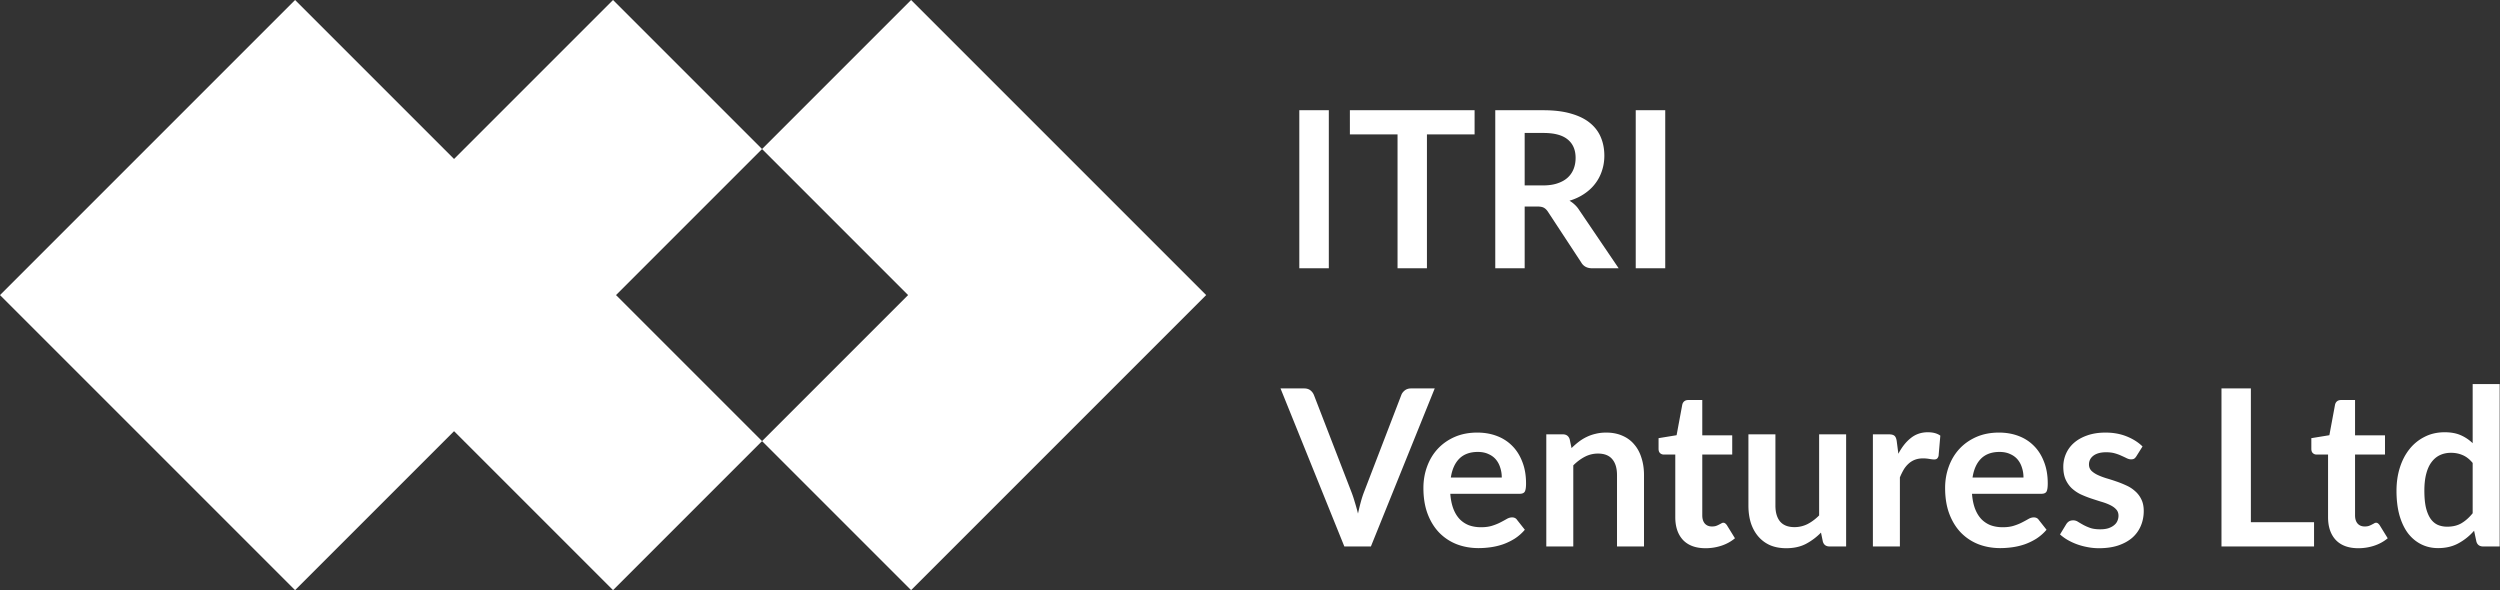
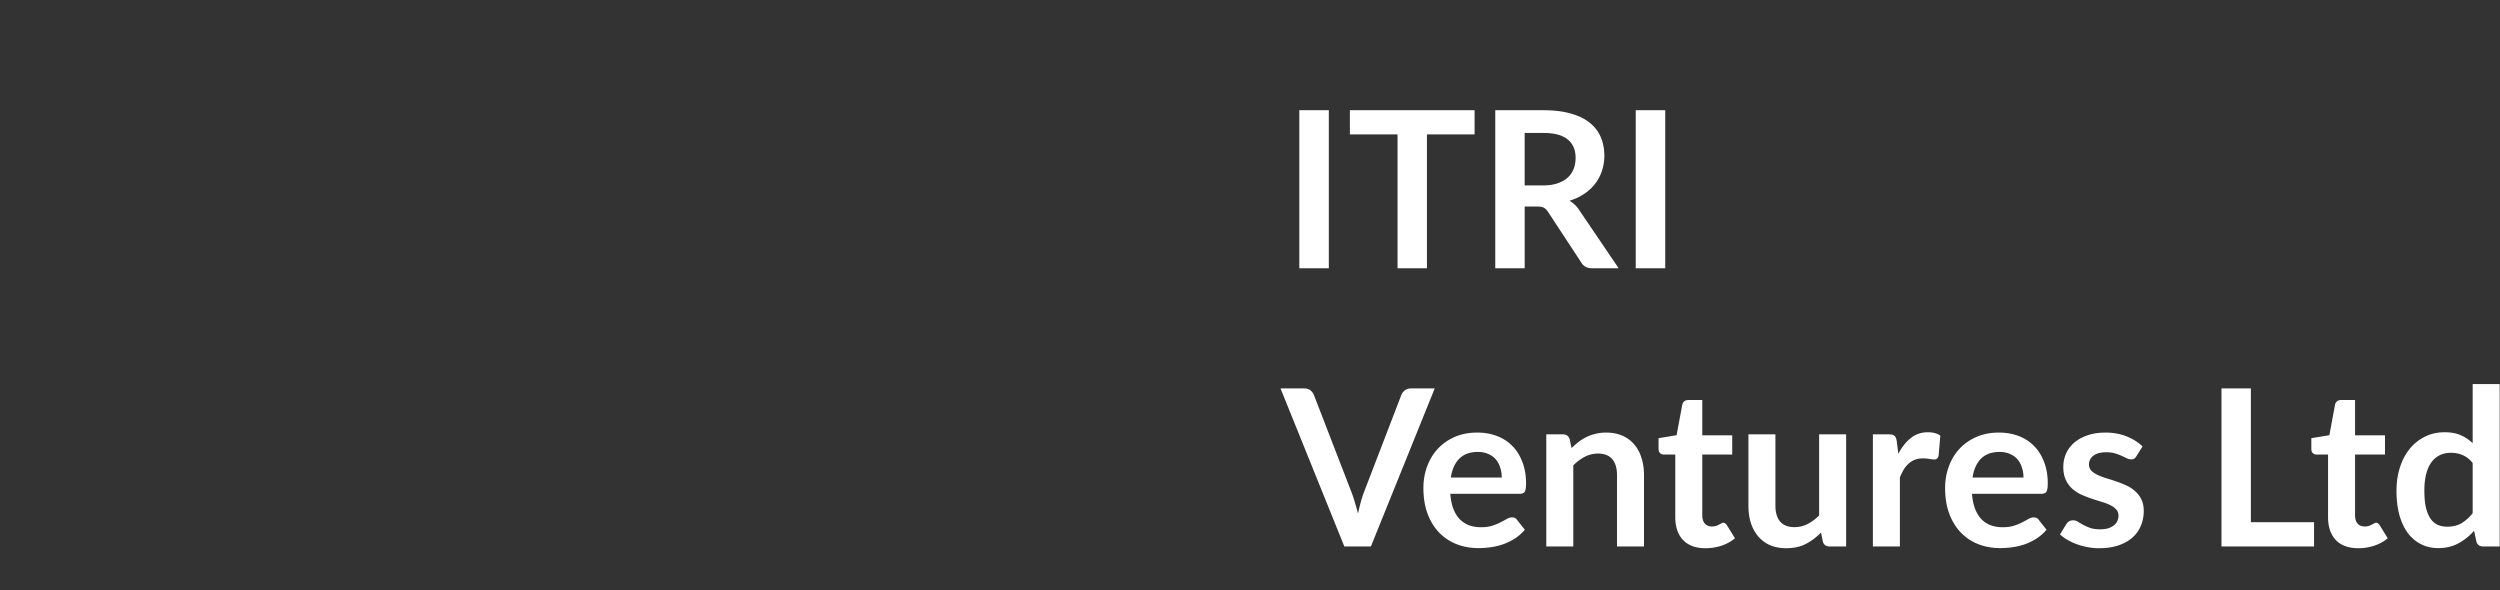
<svg xmlns="http://www.w3.org/2000/svg" width="843" height="199" fill="none">
  <rect width="100%" height="100%" fill="#333333" stroke="none" />
-   <path fill="#fff" fill-rule="evenodd" d="M153.105 53.605 206.711 0l50.255 50.255L207.721 99.5l49.245 49.245L206.711 199l-53.606-53.605L99.5 199 0 99.5 99.5 0l53.605 53.605Zm103.861 95.14L307.221 199l99.5-99.5-99.5-99.5-50.255 50.255L306.211 99.5l-49.245 49.245Z" clip-rule="evenodd" />
  <path fill="#fff" d="M448.078 90.46h-9.951V37.168h9.951v53.29ZM497.232 45.313h-16.069V90.46h-9.913V45.313h-16.069V37.17h42.051v8.144ZM520.31 62.524c1.867 0 3.489-.233 4.865-.7 1.4-.467 2.543-1.106 3.427-1.916a7.837 7.837 0 0 0 2.027-2.949c.442-1.13.664-2.37.664-3.722 0-2.703-.897-4.779-2.691-6.228-1.769-1.45-4.484-2.175-8.144-2.175h-6.339v17.69h6.191Zm25.503 27.935h-8.956c-1.695 0-2.923-.663-3.685-1.99l-11.203-17.063c-.418-.639-.885-1.094-1.401-1.364-.491-.27-1.228-.405-2.211-.405h-4.238v20.822h-9.914V37.17h16.253c3.611 0 6.707.38 9.287 1.142 2.604.737 4.729 1.781 6.375 3.133 1.671 1.351 2.9 2.973 3.686 4.864.786 1.868 1.179 3.931 1.179 6.192 0 1.793-.27 3.489-.811 5.086a14.154 14.154 0 0 1-2.285 4.348c-.982 1.303-2.211 2.445-3.685 3.428-1.45.983-3.108 1.757-4.975 2.322.639.368 1.228.81 1.769 1.326a8.82 8.82 0 0 1 1.474 1.77l13.341 19.68ZM561.518 90.46h-9.95V37.168h9.95v53.29ZM483.789 130.978l-21.522 53.291h-8.956l-21.522-53.291h7.96c.86 0 1.56.209 2.101.627.54.417.946.958 1.216 1.621l12.567 32.505a38.646 38.646 0 0 1 1.179 3.501 69.559 69.559 0 0 1 1.106 3.944c.295-1.376.614-2.691.958-3.944a32.594 32.594 0 0 1 1.143-3.501l12.493-32.505c.197-.565.577-1.081 1.142-1.548.59-.466 1.303-.7 2.138-.7h7.997ZM506.398 161.014c0-1.179-.172-2.285-.516-3.317-.32-1.056-.811-1.978-1.474-2.764-.664-.786-1.511-1.4-2.543-1.843-1.008-.466-2.187-.7-3.538-.7-2.629 0-4.705.75-6.228 2.248-1.499 1.499-2.457 3.624-2.875 6.376h17.174Zm-17.358 5.491c.147 1.941.491 3.624 1.032 5.049.54 1.401 1.253 2.568 2.137 3.501a8.717 8.717 0 0 0 3.133 2.064c1.228.442 2.579.663 4.054.663 1.474 0 2.739-.172 3.796-.516 1.081-.343 2.014-.724 2.8-1.142a46.8 46.8 0 0 0 2.101-1.142c.614-.344 1.204-.516 1.769-.516.762 0 1.327.282 1.695.847l2.617 3.317a15.586 15.586 0 0 1-3.391 2.985 20.197 20.197 0 0 1-3.943 1.917 21.964 21.964 0 0 1-4.164.995 29.516 29.516 0 0 1-4.091.295c-2.629 0-5.074-.43-7.334-1.29a16.765 16.765 0 0 1-5.897-3.87c-1.67-1.72-2.985-3.833-3.943-6.339-.958-2.53-1.437-5.454-1.437-8.771 0-2.58.417-5 1.253-7.26.835-2.285 2.027-4.263 3.575-5.934 1.572-1.695 3.476-3.034 5.712-4.017 2.26-.982 4.803-1.474 7.629-1.474 2.383 0 4.582.381 6.596 1.143 2.015.761 3.747 1.879 5.197 3.353 1.449 1.45 2.58 3.243 3.39 5.381.836 2.113 1.253 4.533 1.253 7.26 0 1.376-.147 2.31-.442 2.801-.295.467-.86.7-1.695.7H489.04ZM529.924 151.1a23.966 23.966 0 0 1 2.395-2.1 14.718 14.718 0 0 1 2.691-1.659 14.027 14.027 0 0 1 3.058-1.068c1.081-.271 2.261-.406 3.538-.406 2.064 0 3.895.356 5.492 1.069 1.597.688 2.923 1.671 3.98 2.948 1.081 1.253 1.892 2.764 2.432 4.533.565 1.745.848 3.673.848 5.786v24.066h-9.103v-24.066c0-2.309-.528-4.091-1.585-5.344-1.056-1.277-2.666-1.916-4.828-1.916a9.473 9.473 0 0 0-4.422 1.069c-1.376.712-2.678 1.683-3.907 2.911v27.346h-9.102v-37.812h5.564c1.18 0 1.954.553 2.322 1.658l.627 2.985ZM575.115 184.858c-3.292 0-5.823-.921-7.592-2.764-1.744-1.867-2.616-4.434-2.616-7.702v-21.117h-3.87c-.491 0-.909-.16-1.253-.479-.344-.32-.516-.799-.516-1.438v-3.611l6.081-.995 1.916-10.319c.123-.492.356-.873.7-1.143s.787-.405 1.327-.405h4.717v11.903h10.098v6.487h-10.098v20.49c0 1.18.283 2.101.848 2.764.59.664 1.388.995 2.396.995.565 0 1.031-.061 1.4-.184.393-.147.725-.295.995-.442.295-.147.553-.283.774-.405.221-.148.442-.222.663-.222.271 0 .492.074.664.222.172.122.356.319.553.589l2.727 4.423c-1.327 1.105-2.85 1.941-4.57 2.506-1.72.565-3.501.847-5.344.847ZM622.514 146.457v37.812h-5.565c-1.204 0-1.965-.553-2.285-1.659l-.626-3.022a20.687 20.687 0 0 1-5.123 3.833c-1.867.958-4.066 1.437-6.597 1.437-2.064 0-3.894-.344-5.491-1.032a11.178 11.178 0 0 1-3.98-2.985c-1.081-1.277-1.904-2.788-2.469-4.533-.541-1.769-.811-3.71-.811-5.823v-24.028h9.103v24.028c0 2.31.528 4.103 1.584 5.381 1.082 1.253 2.691 1.88 4.828 1.88a9.754 9.754 0 0 0 4.423-1.032c1.376-.713 2.678-1.683 3.906-2.912v-27.345h9.103ZM640.127 153.017c1.179-2.261 2.58-4.03 4.201-5.307 1.622-1.302 3.538-1.953 5.749-1.953 1.745 0 3.145.38 4.202 1.142l-.59 6.818c-.123.442-.307.762-.553.958-.221.172-.528.258-.921.258-.369 0-.922-.061-1.659-.184a12.32 12.32 0 0 0-2.1-.184c-1.008 0-1.904.147-2.691.442a6.82 6.82 0 0 0-2.137 1.29 8.944 8.944 0 0 0-1.659 1.99 21.15 21.15 0 0 0-1.326 2.69v23.292h-9.103v-37.812h5.344c.933 0 1.584.172 1.953.516.368.319.614.909.737 1.769l.553 4.275ZM682.317 161.014c0-1.179-.172-2.285-.516-3.317-.32-1.056-.811-1.978-1.474-2.764-.664-.786-1.511-1.4-2.543-1.843-1.008-.466-2.187-.7-3.538-.7-2.629 0-4.705.75-6.228 2.248-1.499 1.499-2.457 3.624-2.875 6.376h17.174Zm-17.358 5.491c.147 1.941.491 3.624 1.032 5.049.54 1.401 1.253 2.568 2.137 3.501a8.717 8.717 0 0 0 3.133 2.064c1.228.442 2.579.663 4.054.663 1.474 0 2.739-.172 3.796-.516 1.081-.343 2.014-.724 2.8-1.142a46.8 46.8 0 0 0 2.101-1.142c.614-.344 1.204-.516 1.769-.516.762 0 1.327.282 1.695.847l2.617 3.317a15.586 15.586 0 0 1-3.391 2.985 20.197 20.197 0 0 1-3.943 1.917 21.964 21.964 0 0 1-4.164.995 29.516 29.516 0 0 1-4.091.295c-2.629 0-5.074-.43-7.334-1.29a16.765 16.765 0 0 1-5.897-3.87c-1.67-1.72-2.985-3.833-3.943-6.339-.958-2.53-1.437-5.454-1.437-8.771 0-2.58.417-5 1.253-7.26.835-2.285 2.027-4.263 3.575-5.934 1.572-1.695 3.476-3.034 5.712-4.017 2.26-.982 4.803-1.474 7.629-1.474 2.383 0 4.582.381 6.596 1.143 2.015.761 3.747 1.879 5.197 3.353 1.449 1.45 2.58 3.243 3.39 5.381.836 2.113 1.253 4.533 1.253 7.26 0 1.376-.147 2.31-.442 2.801-.295.467-.86.7-1.695.7h-23.402ZM720.4 153.828c-.246.393-.504.675-.774.847-.27.148-.614.221-1.032.221-.442 0-.921-.123-1.437-.368a43.128 43.128 0 0 0-1.732-.811 14.483 14.483 0 0 0-2.285-.848c-.836-.245-1.831-.368-2.985-.368-1.794 0-3.207.381-4.239 1.142-1.007.762-1.511 1.757-1.511 2.985 0 .811.258 1.499.774 2.064.541.541 1.241 1.02 2.101 1.438.885.417 1.88.798 2.985 1.142 1.106.319 2.224.676 3.354 1.069a33.54 33.54 0 0 1 3.39 1.363 10.906 10.906 0 0 1 2.949 1.917 8.345 8.345 0 0 1 2.1 2.764c.541 1.081.811 2.383.811 3.906 0 1.818-.331 3.501-.995 5.049a10.89 10.89 0 0 1-2.874 3.98c-1.278 1.106-2.863 1.978-4.755 2.617-1.867.614-4.029.921-6.486.921-1.302 0-2.58-.122-3.833-.368a21.93 21.93 0 0 1-3.574-.958 20.756 20.756 0 0 1-3.17-1.475 15.75 15.75 0 0 1-2.543-1.842l2.101-3.464c.27-.418.59-.738.958-.959.369-.221.835-.331 1.401-.331.565 0 1.093.159 1.584.479.516.319 1.106.663 1.769 1.032.664.368 1.438.712 2.322 1.032.909.319 2.052.479 3.427.479 1.081 0 2.003-.123 2.764-.369.787-.27 1.425-.614 1.917-1.032.516-.417.884-.897 1.105-1.437a4.302 4.302 0 0 0 .369-1.732c0-.885-.27-1.609-.811-2.175-.516-.565-1.216-1.056-2.1-1.474-.86-.417-1.855-.786-2.986-1.105a180.777 180.777 0 0 1-3.427-1.106 36.735 36.735 0 0 1-3.427-1.364 12.554 12.554 0 0 1-2.986-2.026c-.86-.811-1.56-1.806-2.1-2.986-.516-1.179-.774-2.604-.774-4.275 0-1.548.307-3.022.921-4.422a10.294 10.294 0 0 1 2.69-3.649c1.204-1.056 2.691-1.891 4.46-2.506 1.793-.638 3.857-.958 6.191-.958 2.605 0 4.975.43 7.113 1.29 2.138.86 3.919 1.99 5.344 3.391l-2.064 3.28ZM780.296 176.087v8.182h-31.215v-53.291h9.913v45.109h21.302ZM795.23 184.858c-3.292 0-5.823-.921-7.592-2.764-1.745-1.867-2.617-4.434-2.617-7.702v-21.117h-3.869c-.492 0-.909-.16-1.253-.479-.344-.32-.516-.799-.516-1.438v-3.611l6.081-.995 1.916-10.319c.123-.492.356-.873.7-1.143s.786-.405 1.327-.405h4.717v11.903h10.098v6.487h-10.098v20.49c0 1.18.283 2.101.848 2.764.589.664 1.388.995 2.395.995.565 0 1.032-.061 1.401-.184.393-.147.725-.295.995-.442.295-.147.553-.283.774-.405.221-.148.442-.222.663-.222.27 0 .491.074.663.222.172.122.357.319.553.589l2.727 4.423c-1.326 1.105-2.85 1.941-4.569 2.506-1.72.565-3.502.847-5.344.847ZM833.784 156.112c-1.032-1.253-2.162-2.137-3.391-2.653-1.203-.516-2.506-.774-3.906-.774-1.376 0-2.617.258-3.722.774-1.106.516-2.052 1.302-2.838 2.359-.786 1.032-1.388 2.358-1.806 3.98-.418 1.597-.626 3.489-.626 5.675 0 2.212.172 4.091.516 5.639.368 1.523.884 2.776 1.547 3.759.664.958 1.475 1.658 2.433 2.101.958.417 2.027.626 3.206.626 1.892 0 3.501-.393 4.828-1.179 1.327-.786 2.58-1.904 3.759-3.354v-16.953Zm9.103-26.608v54.765h-5.565c-1.204 0-1.966-.553-2.285-1.659l-.774-3.648a18.987 18.987 0 0 1-5.27 4.238c-1.966 1.081-4.263 1.622-6.892 1.622-2.063 0-3.955-.43-5.675-1.29-1.72-.86-3.206-2.101-4.459-3.723-1.229-1.646-2.187-3.673-2.875-6.08-.663-2.408-.995-5.16-.995-8.256 0-2.801.381-5.405 1.142-7.813.762-2.407 1.855-4.496 3.28-6.265a15.094 15.094 0 0 1 5.123-4.127c1.99-1.008 4.226-1.511 6.707-1.511 2.113 0 3.919.331 5.418.995a13.869 13.869 0 0 1 4.017 2.69v-19.938h9.103Z" />
</svg>